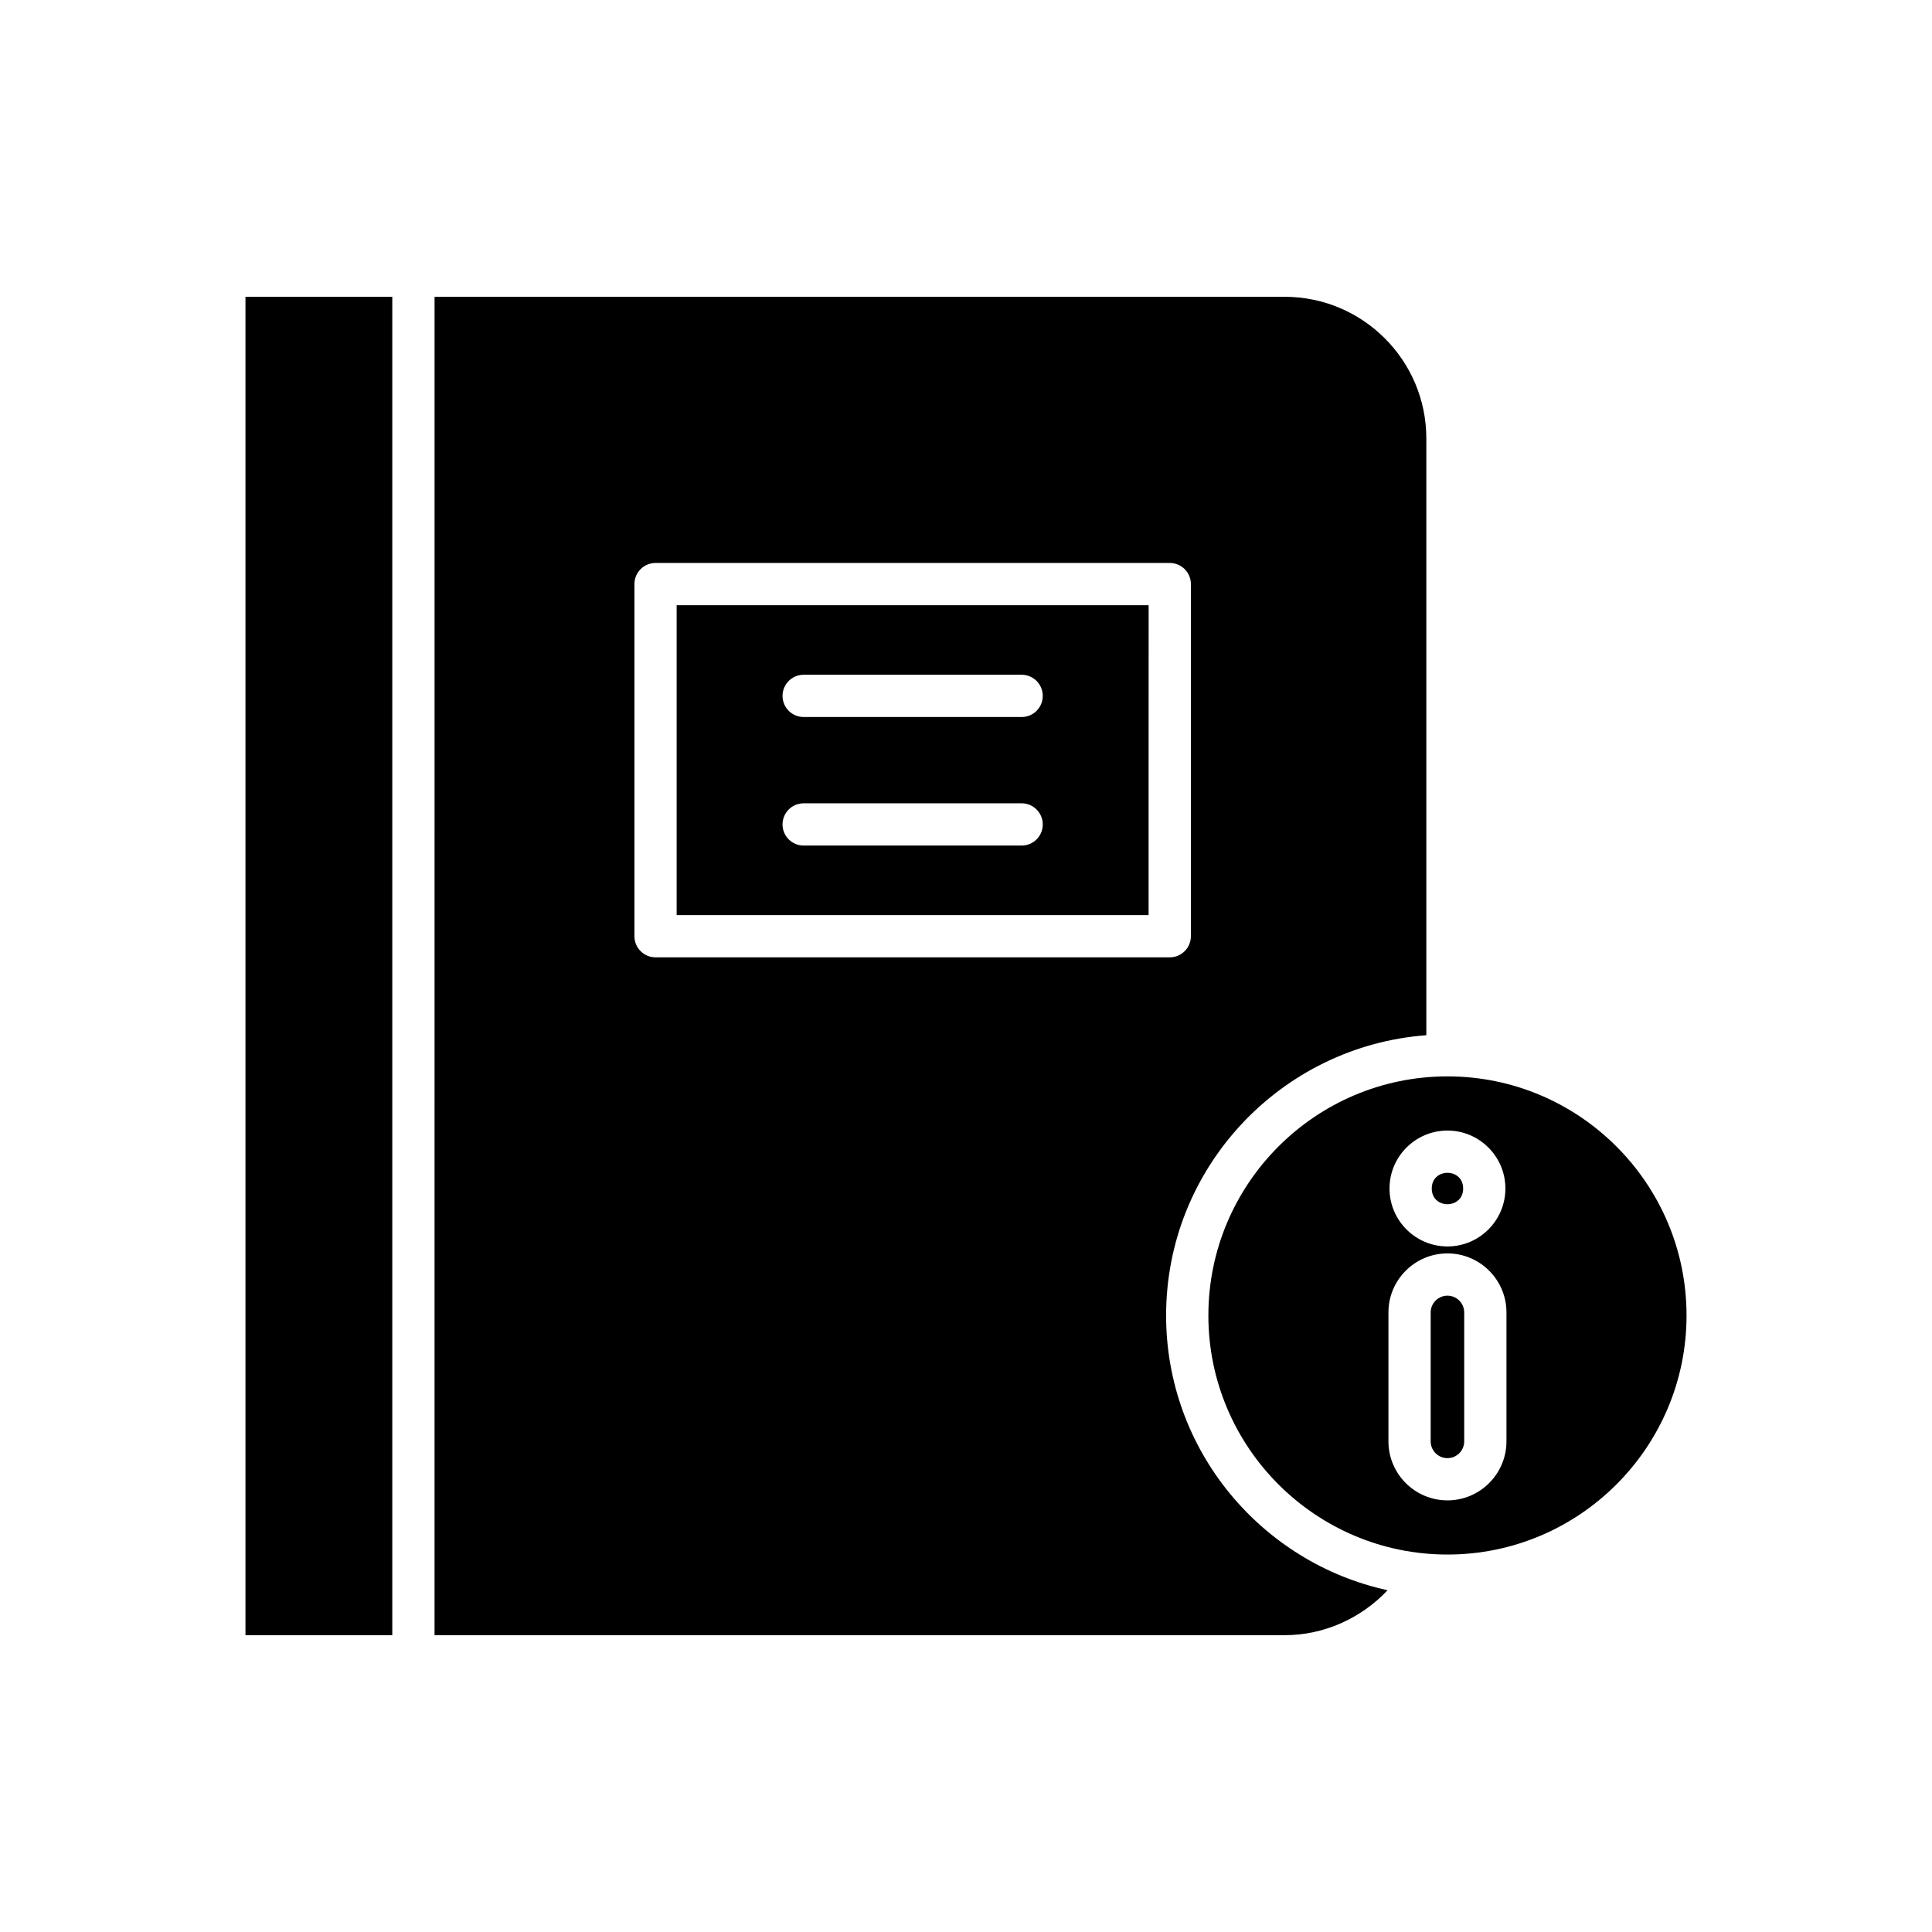
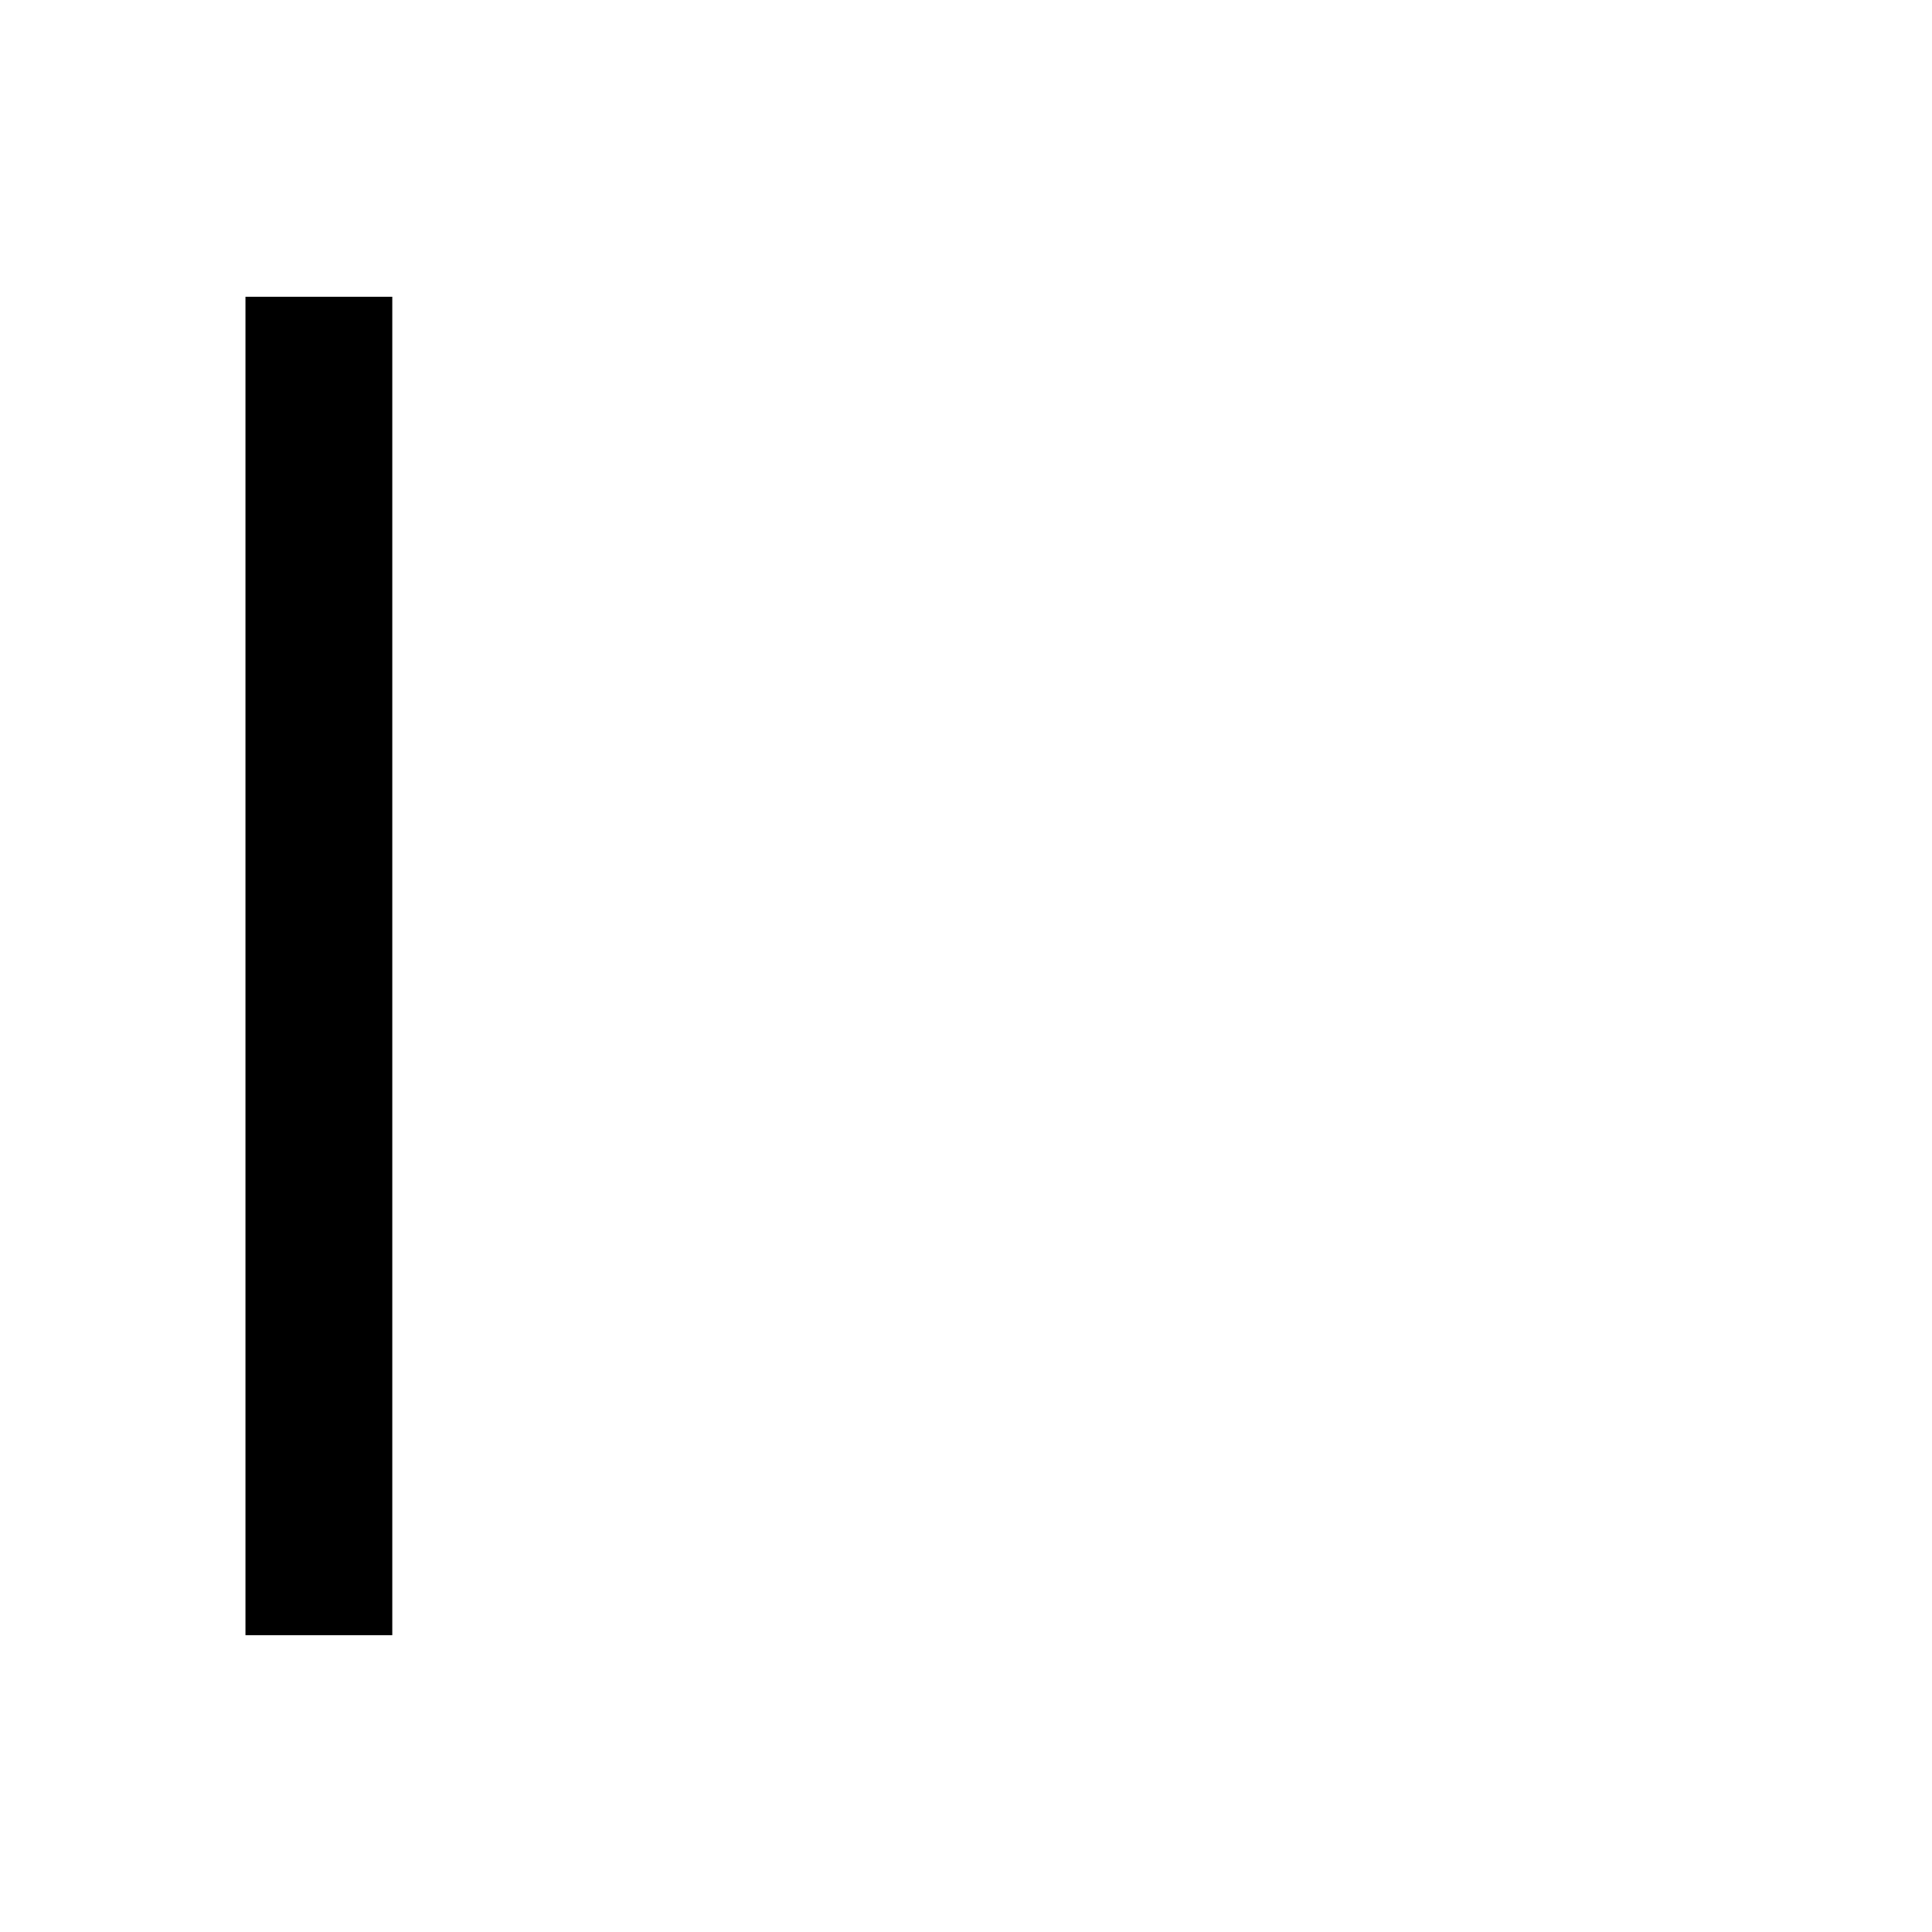
<svg xmlns="http://www.w3.org/2000/svg" fill="#000000" width="800px" height="800px" version="1.1" viewBox="144 144 512 512">
  <g>
    <path d="m209.05 222.65h38.91v354.69h-38.91z" />
-     <path d="m532.03 525.98v-34.168c0-2.449-1.992-4.445-4.441-4.445-2.453 0-4.445 1.996-4.445 4.445v34.168c0 2.449 1.992 4.445 4.445 4.445 2.449 0 4.441-1.996 4.441-4.445z" />
-     <path d="m531.75 458.97c0 5.547-8.32 5.547-8.32 0s8.32-5.547 8.32 0" />
-     <path d="m590.95 492.61c0-34.938-28.426-63.359-63.359-63.359-34.938 0-63.359 28.422-63.359 63.359s28.422 63.359 63.359 63.359c34.934 0 63.359-28.422 63.359-63.359zm-63.359-49c8.465 0 15.355 6.887 15.355 15.355s-6.887 15.355-15.355 15.355-15.355-6.887-15.355-15.355 6.887-15.355 15.355-15.355zm-15.641 82.363v-34.168c0-8.625 7.016-15.641 15.641-15.641s15.637 7.016 15.637 15.641v34.168c0 8.625-7.016 15.641-15.637 15.641-8.625 0-15.641-7.012-15.641-15.641z" />
-     <path d="m259.16 577.34h225.3c10.398 0 20.23-4.449 27.266-11.91-33.512-7.297-58.695-37.156-58.695-72.816 0-39.219 30.461-71.391 68.961-74.27v-158.16c0-20.691-16.836-37.527-37.527-37.527l-225.3-0.004zm52.969-278.55c0-3.094 2.508-5.598 5.598-5.598h136.27c3.09 0 5.598 2.504 5.598 5.598v93.316c0 3.094-2.508 5.598-5.598 5.598h-136.27c-3.09 0-5.598-2.504-5.598-5.598z" />
-     <path d="m448.4 304.39h-125.08v82.121h125.07zm-33.656 63.691h-57.766c-3.09 0-5.598-2.504-5.598-5.598s2.508-5.598 5.598-5.598h57.766c3.09 0 5.598 2.504 5.598 5.598 0.004 3.094-2.504 5.598-5.598 5.598zm0-34.066h-57.766c-3.09 0-5.598-2.504-5.598-5.598s2.508-5.598 5.598-5.598h57.766c3.09 0 5.598 2.504 5.598 5.598 0.004 3.094-2.504 5.598-5.598 5.598z" />
  </g>
</svg>